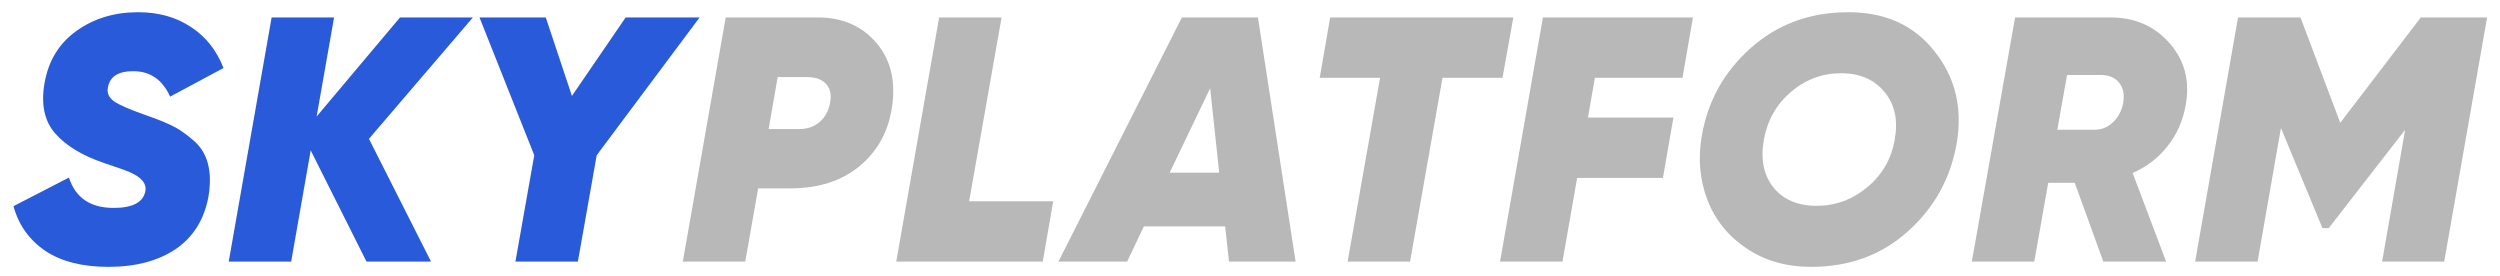
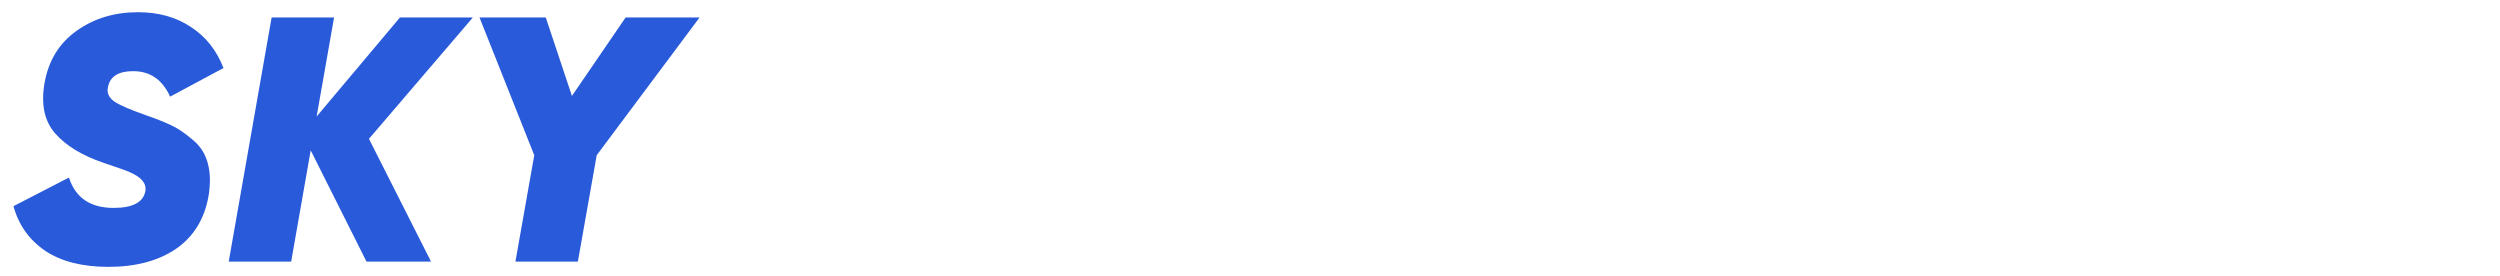
<svg xmlns="http://www.w3.org/2000/svg" width="172" height="19" viewBox="0 0 172 19" fill="none">
  <path d="M7.456 18.36C5.664 18.36 4.216 17.992 3.112 17.256C2.008 16.504 1.28 15.48 0.928 14.184L4.744 12.216C5.192 13.608 6.216 14.304 7.816 14.304C9.128 14.304 9.856 13.92 10 13.152C10.096 12.624 9.728 12.184 8.896 11.832C8.768 11.768 8.184 11.56 7.144 11.208C5.672 10.712 4.56 10.04 3.808 9.192C3.056 8.344 2.808 7.184 3.064 5.712C3.336 4.176 4.064 2.984 5.248 2.136C6.448 1.272 7.864 0.84 9.496 0.84C10.904 0.84 12.112 1.176 13.12 1.848C14.144 2.504 14.896 3.448 15.376 4.68L11.704 6.648C11.176 5.48 10.328 4.896 9.16 4.896C8.152 4.896 7.576 5.256 7.432 5.976C7.336 6.376 7.48 6.712 7.864 6.984C8.248 7.24 8.968 7.552 10.024 7.92C10.76 8.176 11.36 8.416 11.824 8.64C12.288 8.864 12.768 9.192 13.264 9.624C13.776 10.04 14.12 10.576 14.296 11.232C14.472 11.872 14.488 12.632 14.344 13.512C14.056 15.096 13.304 16.304 12.088 17.136C10.872 17.952 9.328 18.36 7.456 18.36ZM32.536 1.2L25.384 9.552L29.656 18H25.216L21.376 10.344L20.032 18H15.736L18.688 1.2H22.984L21.784 8.016L27.52 1.2H32.536ZM48.133 1.2L41.053 10.68L39.757 18H35.461L36.757 10.68L32.989 1.2H37.549L39.349 6.6L43.045 1.2H48.133Z" fill="#295ADA" />
-   <path d="M56.265 1.2C57.945 1.2 59.281 1.776 60.273 2.928C61.265 4.064 61.633 5.528 61.377 7.32C61.137 9.016 60.393 10.384 59.145 11.424C57.913 12.448 56.321 12.96 54.369 12.96H52.161L51.273 18H46.977L49.929 1.2H56.265ZM57.105 7.08C57.217 6.536 57.129 6.104 56.841 5.784C56.553 5.464 56.121 5.304 55.545 5.304H53.505L52.881 8.88H54.969C55.529 8.88 56.001 8.72 56.385 8.4C56.769 8.064 57.009 7.624 57.105 7.08ZM66.677 13.848H72.461L71.741 18H61.661L64.613 1.2H68.909L66.677 13.848ZM84.554 18L84.29 15.576H78.698L77.546 18H72.818L81.314 1.2H86.546L89.138 18H84.554ZM80.474 11.88H83.882L83.258 6.072L80.474 11.88ZM104.116 1.2L103.372 5.352H99.244L97.012 18H92.716L94.948 5.352H90.796L91.516 1.2H104.116ZM115.754 5.352H109.73L109.25 8.088H115.13L114.41 12.24H108.506L107.498 18H103.202L106.154 1.2H116.474L115.754 5.352ZM124.597 18.36C122.901 18.36 121.421 17.936 120.157 17.088C118.893 16.24 117.997 15.128 117.469 13.752C116.941 12.376 116.813 10.904 117.085 9.336C117.501 6.936 118.629 4.92 120.469 3.288C122.309 1.656 124.541 0.84 127.165 0.84C129.709 0.84 131.685 1.736 133.093 3.528C134.517 5.304 135.029 7.4 134.629 9.816C134.213 12.248 133.093 14.28 131.269 15.912C129.461 17.544 127.237 18.36 124.597 18.36ZM122.005 12.888C122.693 13.736 123.685 14.16 124.981 14.16C126.277 14.16 127.437 13.736 128.461 12.888C129.501 12.024 130.133 10.928 130.357 9.6C130.597 8.272 130.365 7.184 129.661 6.336C128.957 5.472 127.957 5.04 126.661 5.04C125.365 5.04 124.213 5.472 123.205 6.336C122.213 7.184 121.597 8.272 121.357 9.6C121.117 10.944 121.333 12.04 122.005 12.888ZM150.374 7.248C150.182 8.32 149.766 9.256 149.126 10.056C148.502 10.856 147.702 11.472 146.726 11.904L149.03 18H144.71L142.742 12.576H140.918L139.958 18H135.662L138.638 1.2H145.214C146.878 1.2 148.23 1.792 149.27 2.976C150.31 4.16 150.678 5.584 150.374 7.248ZM142.214 5.16L141.542 8.928H144.014C144.542 8.944 144.99 8.776 145.358 8.424C145.742 8.072 145.982 7.616 146.078 7.056C146.174 6.496 146.078 6.04 145.79 5.688C145.518 5.336 145.094 5.16 144.518 5.16H142.214ZM171.113 1.2L168.161 18H163.889L165.473 8.928L160.217 15.696H159.785L156.929 8.808L155.321 18H151.025L153.977 1.2H158.273L161.009 8.448L166.553 1.2H171.113Z" fill="#B8B8B8" />
</svg>